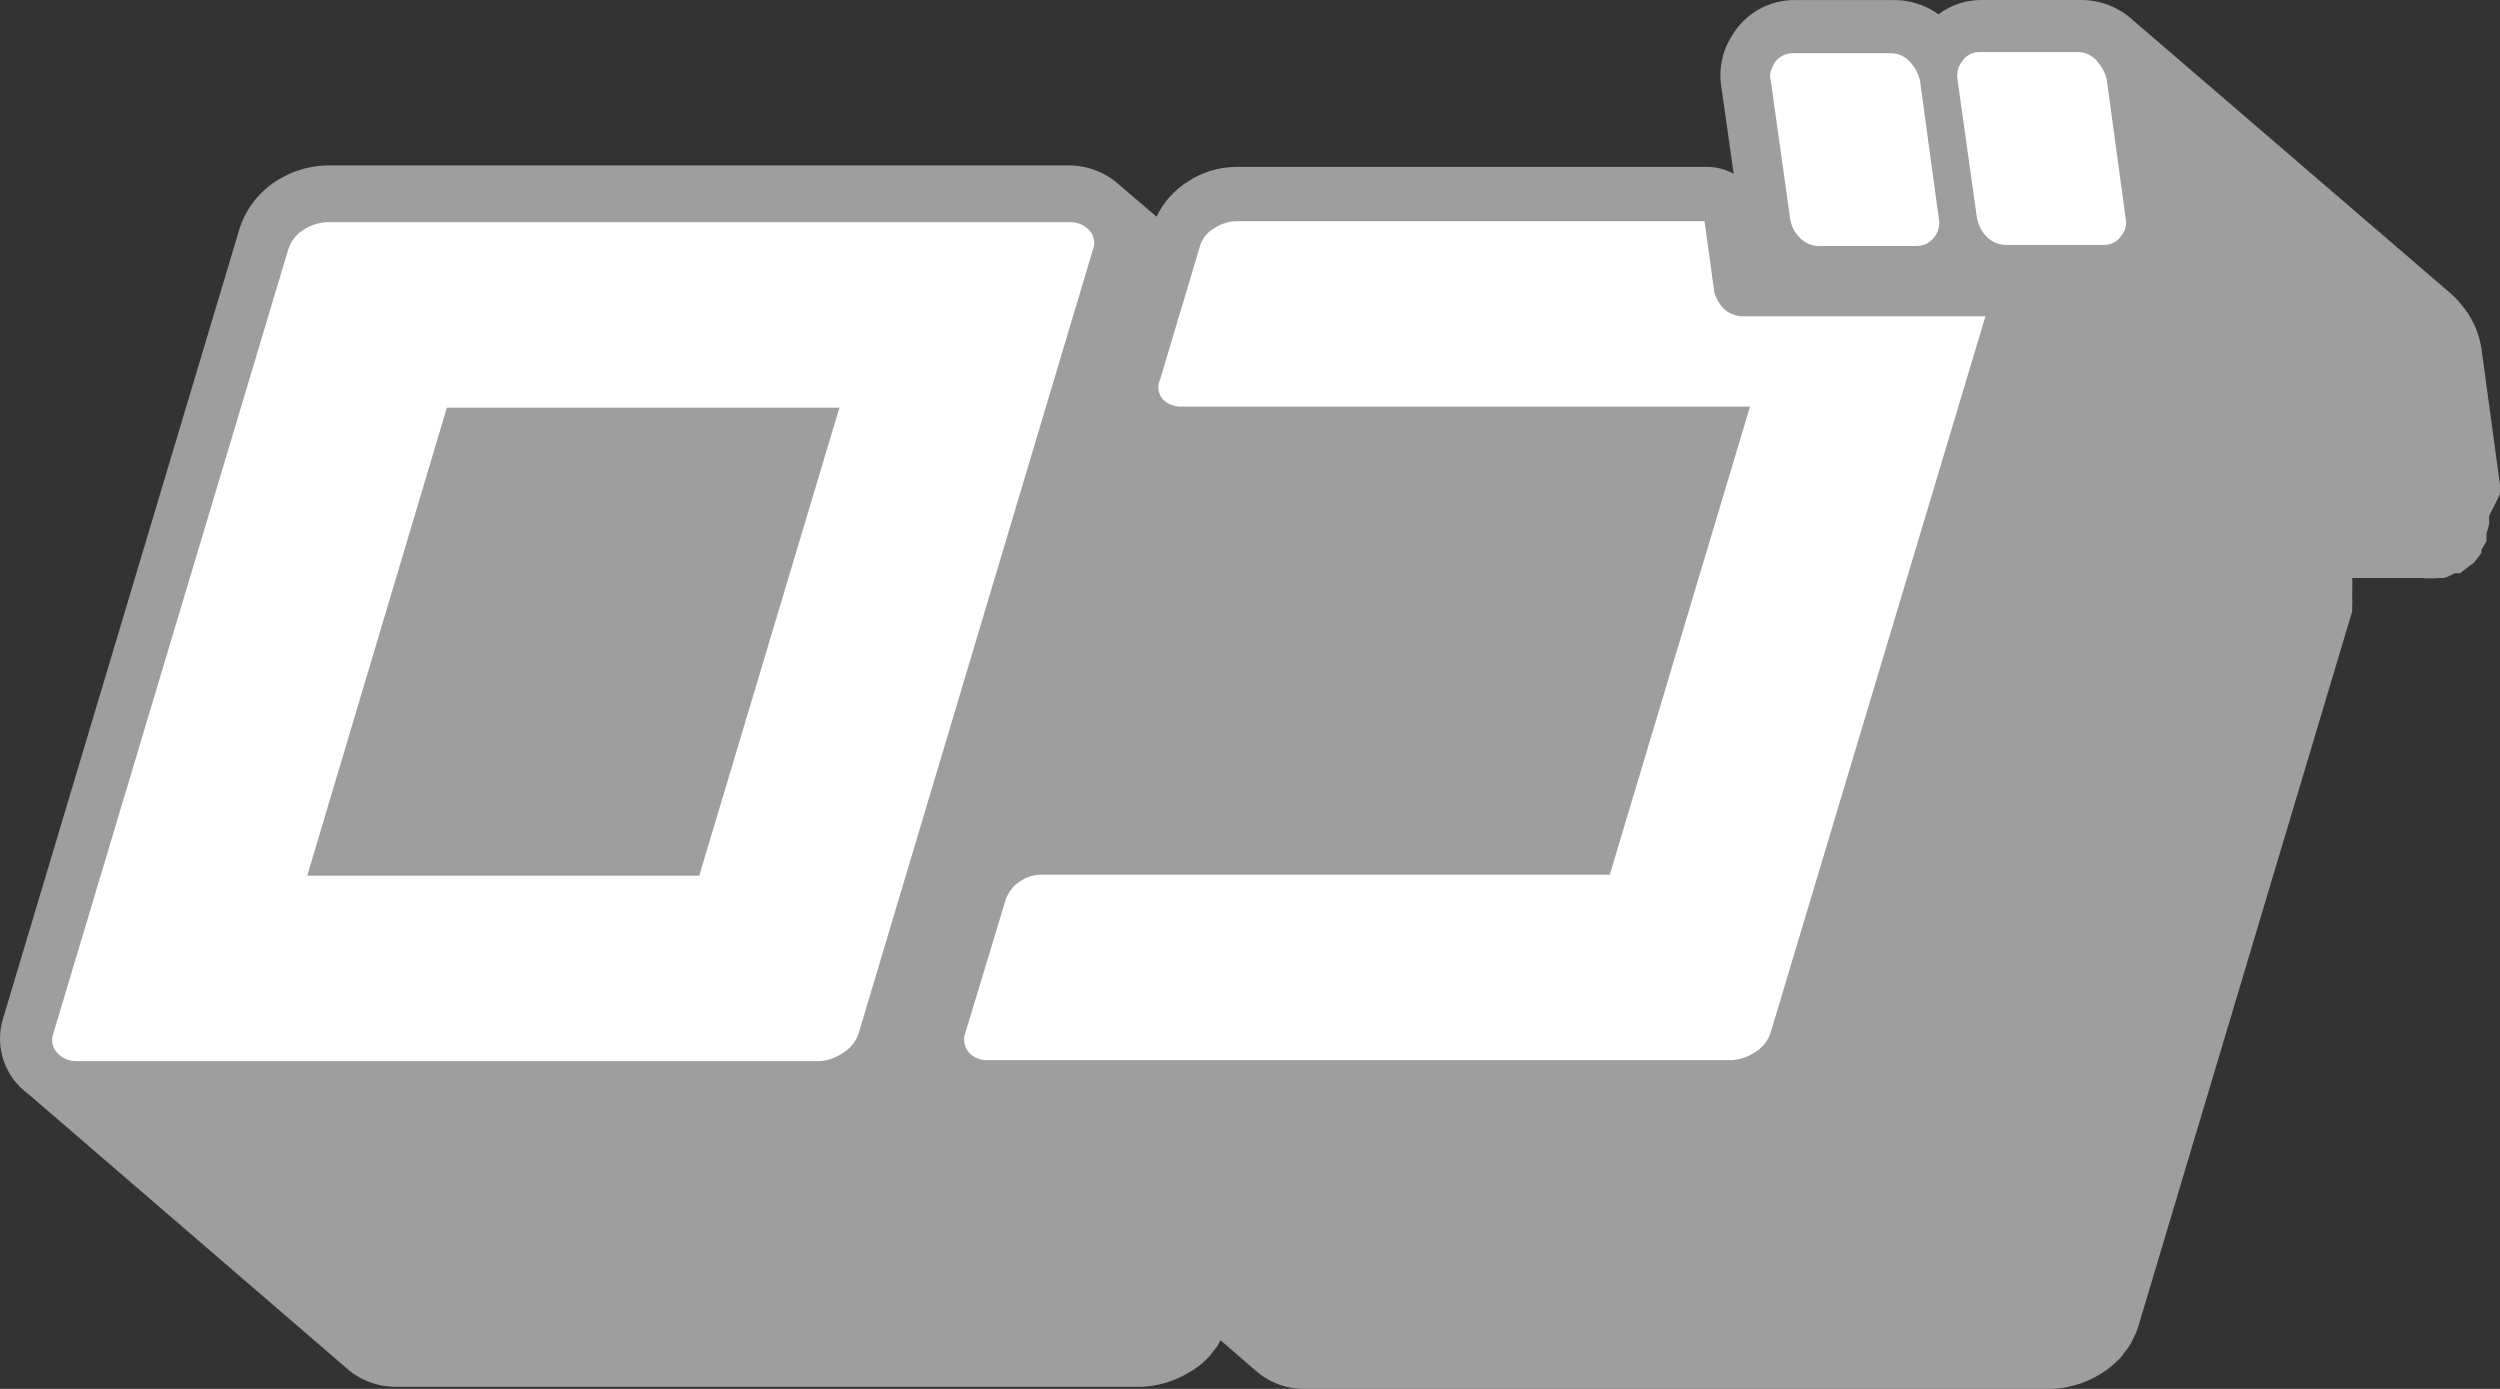
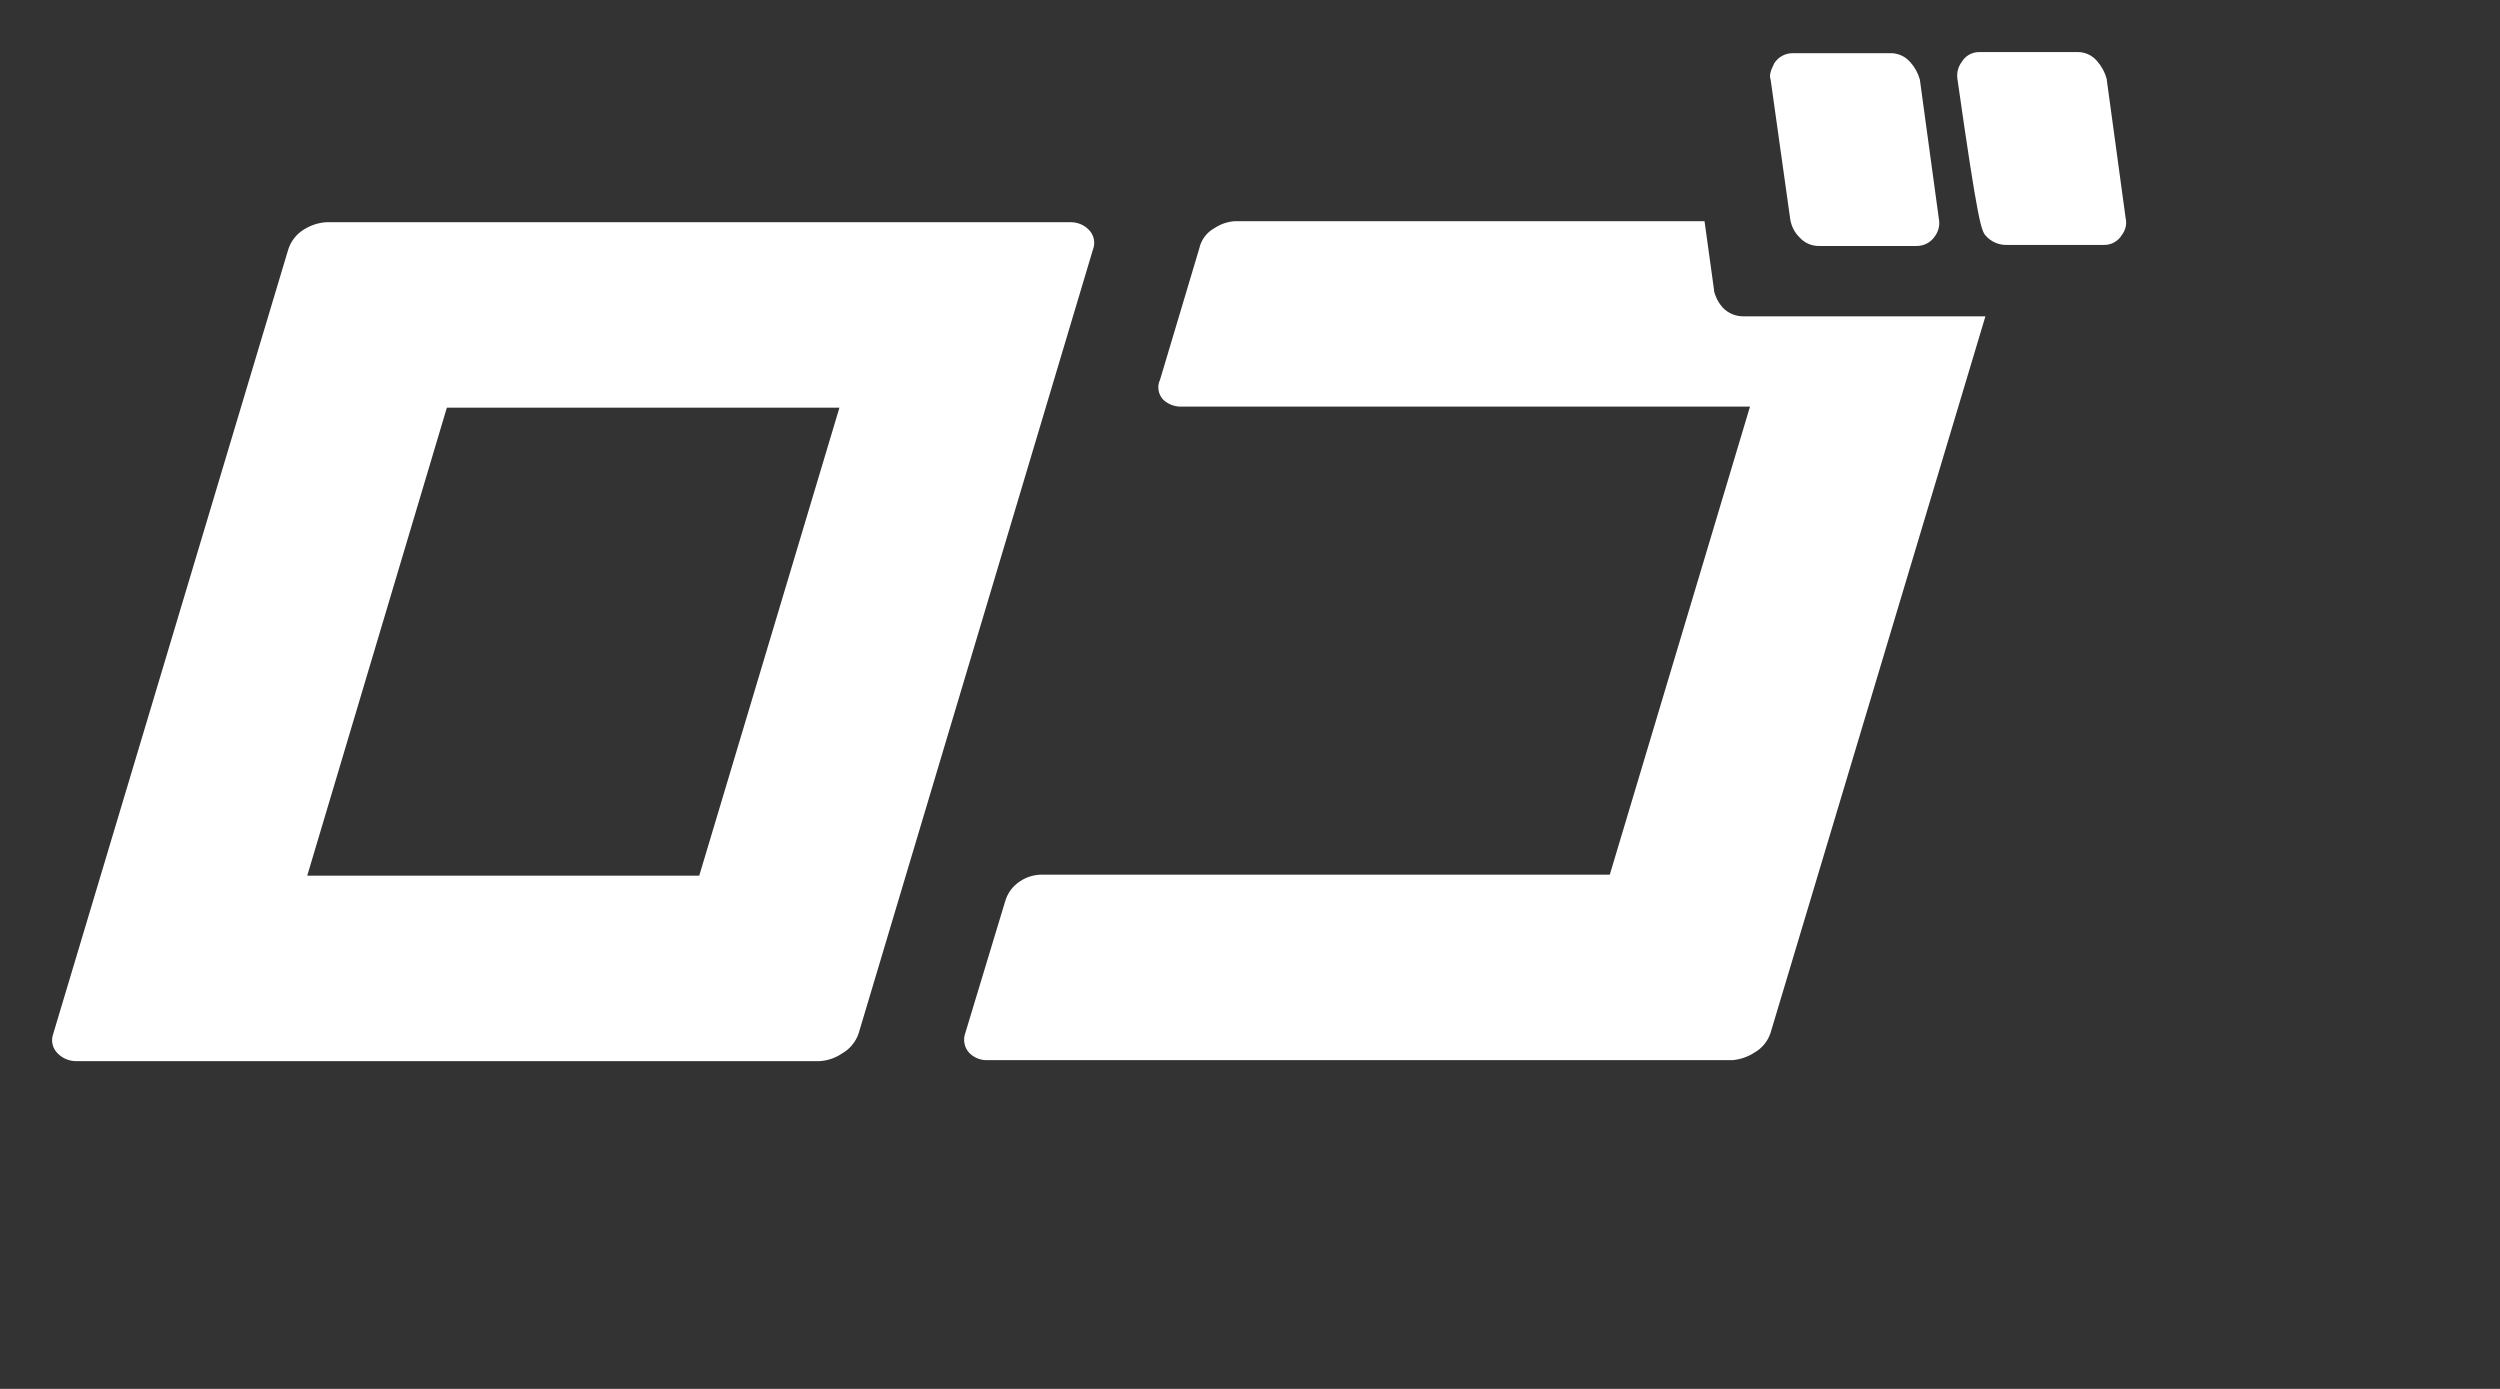
<svg xmlns="http://www.w3.org/2000/svg" width="100%" height="100%" viewBox="0 0 36 20" fill="none">
  <rect x="0" y="0" width="36" height="20" fill="#333333" stroke="none" />
  <g clip-path="url(#clip0_208_8777)">
-     <path d="M35.997 7.113C36.001 7.085 36.001 7.057 35.997 7.03C36.001 7.007 36.001 6.984 35.997 6.961L35.731 5.006C35.692 4.772 35.589 4.554 35.434 4.375L35.388 4.321L35.304 4.238L30.687 0.267L30.817 0.396C30.602 0.14 30.283 -0.006 29.948 0H28.546C28.318 -0.004 28.096 0.068 27.914 0.206C27.723 0.069 27.494 -0.003 27.259 0.001H25.857C25.483 -0.005 25.134 0.189 24.943 0.51C24.798 0.735 24.744 1.007 24.79 1.271L24.965 2.503C24.849 2.438 24.718 2.403 24.585 2.404H17.797C17.553 2.406 17.315 2.477 17.111 2.61C16.913 2.733 16.755 2.91 16.654 3.12L16.128 2.671C15.921 2.48 15.648 2.376 15.366 2.382H4.715C4.471 2.386 4.232 2.454 4.022 2.579C3.735 2.747 3.524 3.02 3.435 3.34L0.053 14.637C-0.077 15.018 0.038 15.439 0.342 15.702C0.381 15.735 0.422 15.765 0.464 15.793C0.464 15.793 0.396 15.748 0.357 15.71L4.974 19.688C5.169 19.868 5.425 19.968 5.69 19.97H16.425C16.67 19.963 16.909 19.893 17.118 19.765C17.236 19.7 17.342 19.615 17.431 19.513L17.469 19.46L17.53 19.384L17.576 19.3L18.078 19.734C18.271 19.906 18.52 20.001 18.779 20H29.537C29.919 19.988 30.281 19.823 30.542 19.544L30.581 19.491L30.641 19.414C30.674 19.366 30.702 19.315 30.725 19.262C30.75 19.216 30.77 19.168 30.786 19.118L33.872 8.802V8.711C33.875 8.675 33.875 8.64 33.872 8.604V8.536C33.875 8.513 33.875 8.49 33.872 8.467C33.875 8.419 33.875 8.371 33.872 8.323H34.862C34.948 8.331 35.035 8.331 35.121 8.323H35.19C35.246 8.306 35.3 8.283 35.35 8.254H35.426L35.563 8.148L35.624 8.103L35.731 7.965V7.92L35.807 7.79C35.802 7.765 35.802 7.739 35.807 7.714C35.802 7.702 35.802 7.689 35.807 7.676C35.823 7.631 35.836 7.586 35.845 7.539C35.842 7.524 35.842 7.509 35.845 7.494C35.841 7.471 35.841 7.448 35.845 7.425C35.845 7.425 35.997 7.129 35.997 7.113Z" fill="#9E9E9E" />
-     <path d="M15.669 3.299C15.752 3.373 15.779 3.492 15.738 3.595L12.363 14.885C12.32 15.008 12.233 15.111 12.119 15.174C12.026 15.236 11.918 15.273 11.806 15.28H1.079C0.988 15.276 0.901 15.238 0.836 15.174C0.756 15.1 0.729 14.986 0.767 14.885L4.15 3.595C4.189 3.47 4.273 3.365 4.386 3.299C4.481 3.241 4.588 3.207 4.698 3.2H15.425C15.516 3.201 15.603 3.236 15.669 3.299ZM10.069 12.61L12.088 5.87H6.435L4.424 12.61H10.069ZM25.908 3.413C25.983 3.499 26.092 3.547 26.206 3.542H27.6C27.708 3.543 27.808 3.488 27.866 3.397C27.916 3.327 27.936 3.239 27.92 3.154L27.646 1.146C27.62 1.053 27.573 0.967 27.508 0.895C27.434 0.809 27.325 0.761 27.211 0.766H25.817C25.709 0.765 25.608 0.819 25.55 0.91C25.497 1.017 25.474 1.085 25.497 1.146L25.779 3.154C25.794 3.252 25.838 3.343 25.908 3.413ZM30.335 1.131C30.309 1.038 30.262 0.952 30.198 0.88C30.127 0.794 30.02 0.746 29.908 0.75H28.506C28.4 0.747 28.3 0.803 28.247 0.895C28.197 0.962 28.175 1.047 28.186 1.13L28.468 3.139C28.486 3.236 28.531 3.326 28.598 3.398C28.674 3.482 28.782 3.529 28.895 3.527H30.297C30.403 3.529 30.502 3.473 30.556 3.382C30.609 3.313 30.629 3.224 30.609 3.139L30.335 1.131ZM24.682 4.174L24.545 3.185H17.787C17.681 3.191 17.578 3.225 17.49 3.284C17.376 3.346 17.296 3.454 17.269 3.58L16.705 5.467C16.659 5.563 16.677 5.679 16.751 5.756C16.815 5.816 16.899 5.851 16.987 5.855H25.2L23.181 12.595H14.991C14.885 12.598 14.782 12.629 14.694 12.687C14.586 12.755 14.507 12.861 14.473 12.984L13.902 14.87C13.864 14.969 13.884 15.081 13.955 15.159C14.017 15.224 14.102 15.262 14.191 15.266H24.949C25.06 15.256 25.167 15.22 25.261 15.159C25.373 15.096 25.458 14.993 25.497 14.87L28.59 4.555H25.109C24.997 4.557 24.889 4.513 24.811 4.433C24.748 4.364 24.704 4.28 24.682 4.189V4.174Z" fill="white" />
+     <path d="M15.669 3.299C15.752 3.373 15.779 3.492 15.738 3.595L12.363 14.885C12.32 15.008 12.233 15.111 12.119 15.174C12.026 15.236 11.918 15.273 11.806 15.28H1.079C0.988 15.276 0.901 15.238 0.836 15.174C0.756 15.1 0.729 14.986 0.767 14.885L4.15 3.595C4.189 3.47 4.273 3.365 4.386 3.299C4.481 3.241 4.588 3.207 4.698 3.2H15.425C15.516 3.201 15.603 3.236 15.669 3.299ZM10.069 12.61L12.088 5.87H6.435L4.424 12.61H10.069ZM25.908 3.413C25.983 3.499 26.092 3.547 26.206 3.542H27.6C27.708 3.543 27.808 3.488 27.866 3.397C27.916 3.327 27.936 3.239 27.92 3.154L27.646 1.146C27.62 1.053 27.573 0.967 27.508 0.895C27.434 0.809 27.325 0.761 27.211 0.766H25.817C25.709 0.765 25.608 0.819 25.55 0.91C25.497 1.017 25.474 1.085 25.497 1.146L25.779 3.154C25.794 3.252 25.838 3.343 25.908 3.413ZM30.335 1.131C30.309 1.038 30.262 0.952 30.198 0.88C30.127 0.794 30.02 0.746 29.908 0.75H28.506C28.4 0.747 28.3 0.803 28.247 0.895C28.197 0.962 28.175 1.047 28.186 1.13C28.486 3.236 28.531 3.326 28.598 3.398C28.674 3.482 28.782 3.529 28.895 3.527H30.297C30.403 3.529 30.502 3.473 30.556 3.382C30.609 3.313 30.629 3.224 30.609 3.139L30.335 1.131ZM24.682 4.174L24.545 3.185H17.787C17.681 3.191 17.578 3.225 17.49 3.284C17.376 3.346 17.296 3.454 17.269 3.58L16.705 5.467C16.659 5.563 16.677 5.679 16.751 5.756C16.815 5.816 16.899 5.851 16.987 5.855H25.2L23.181 12.595H14.991C14.885 12.598 14.782 12.629 14.694 12.687C14.586 12.755 14.507 12.861 14.473 12.984L13.902 14.87C13.864 14.969 13.884 15.081 13.955 15.159C14.017 15.224 14.102 15.262 14.191 15.266H24.949C25.06 15.256 25.167 15.22 25.261 15.159C25.373 15.096 25.458 14.993 25.497 14.87L28.59 4.555H25.109C24.997 4.557 24.889 4.513 24.811 4.433C24.748 4.364 24.704 4.28 24.682 4.189V4.174Z" fill="white" />
  </g>
  <defs>
    <clipPath id="clip0_208_8777">
      <rect width="36" height="20" fill="white" />
    </clipPath>
  </defs>
</svg>